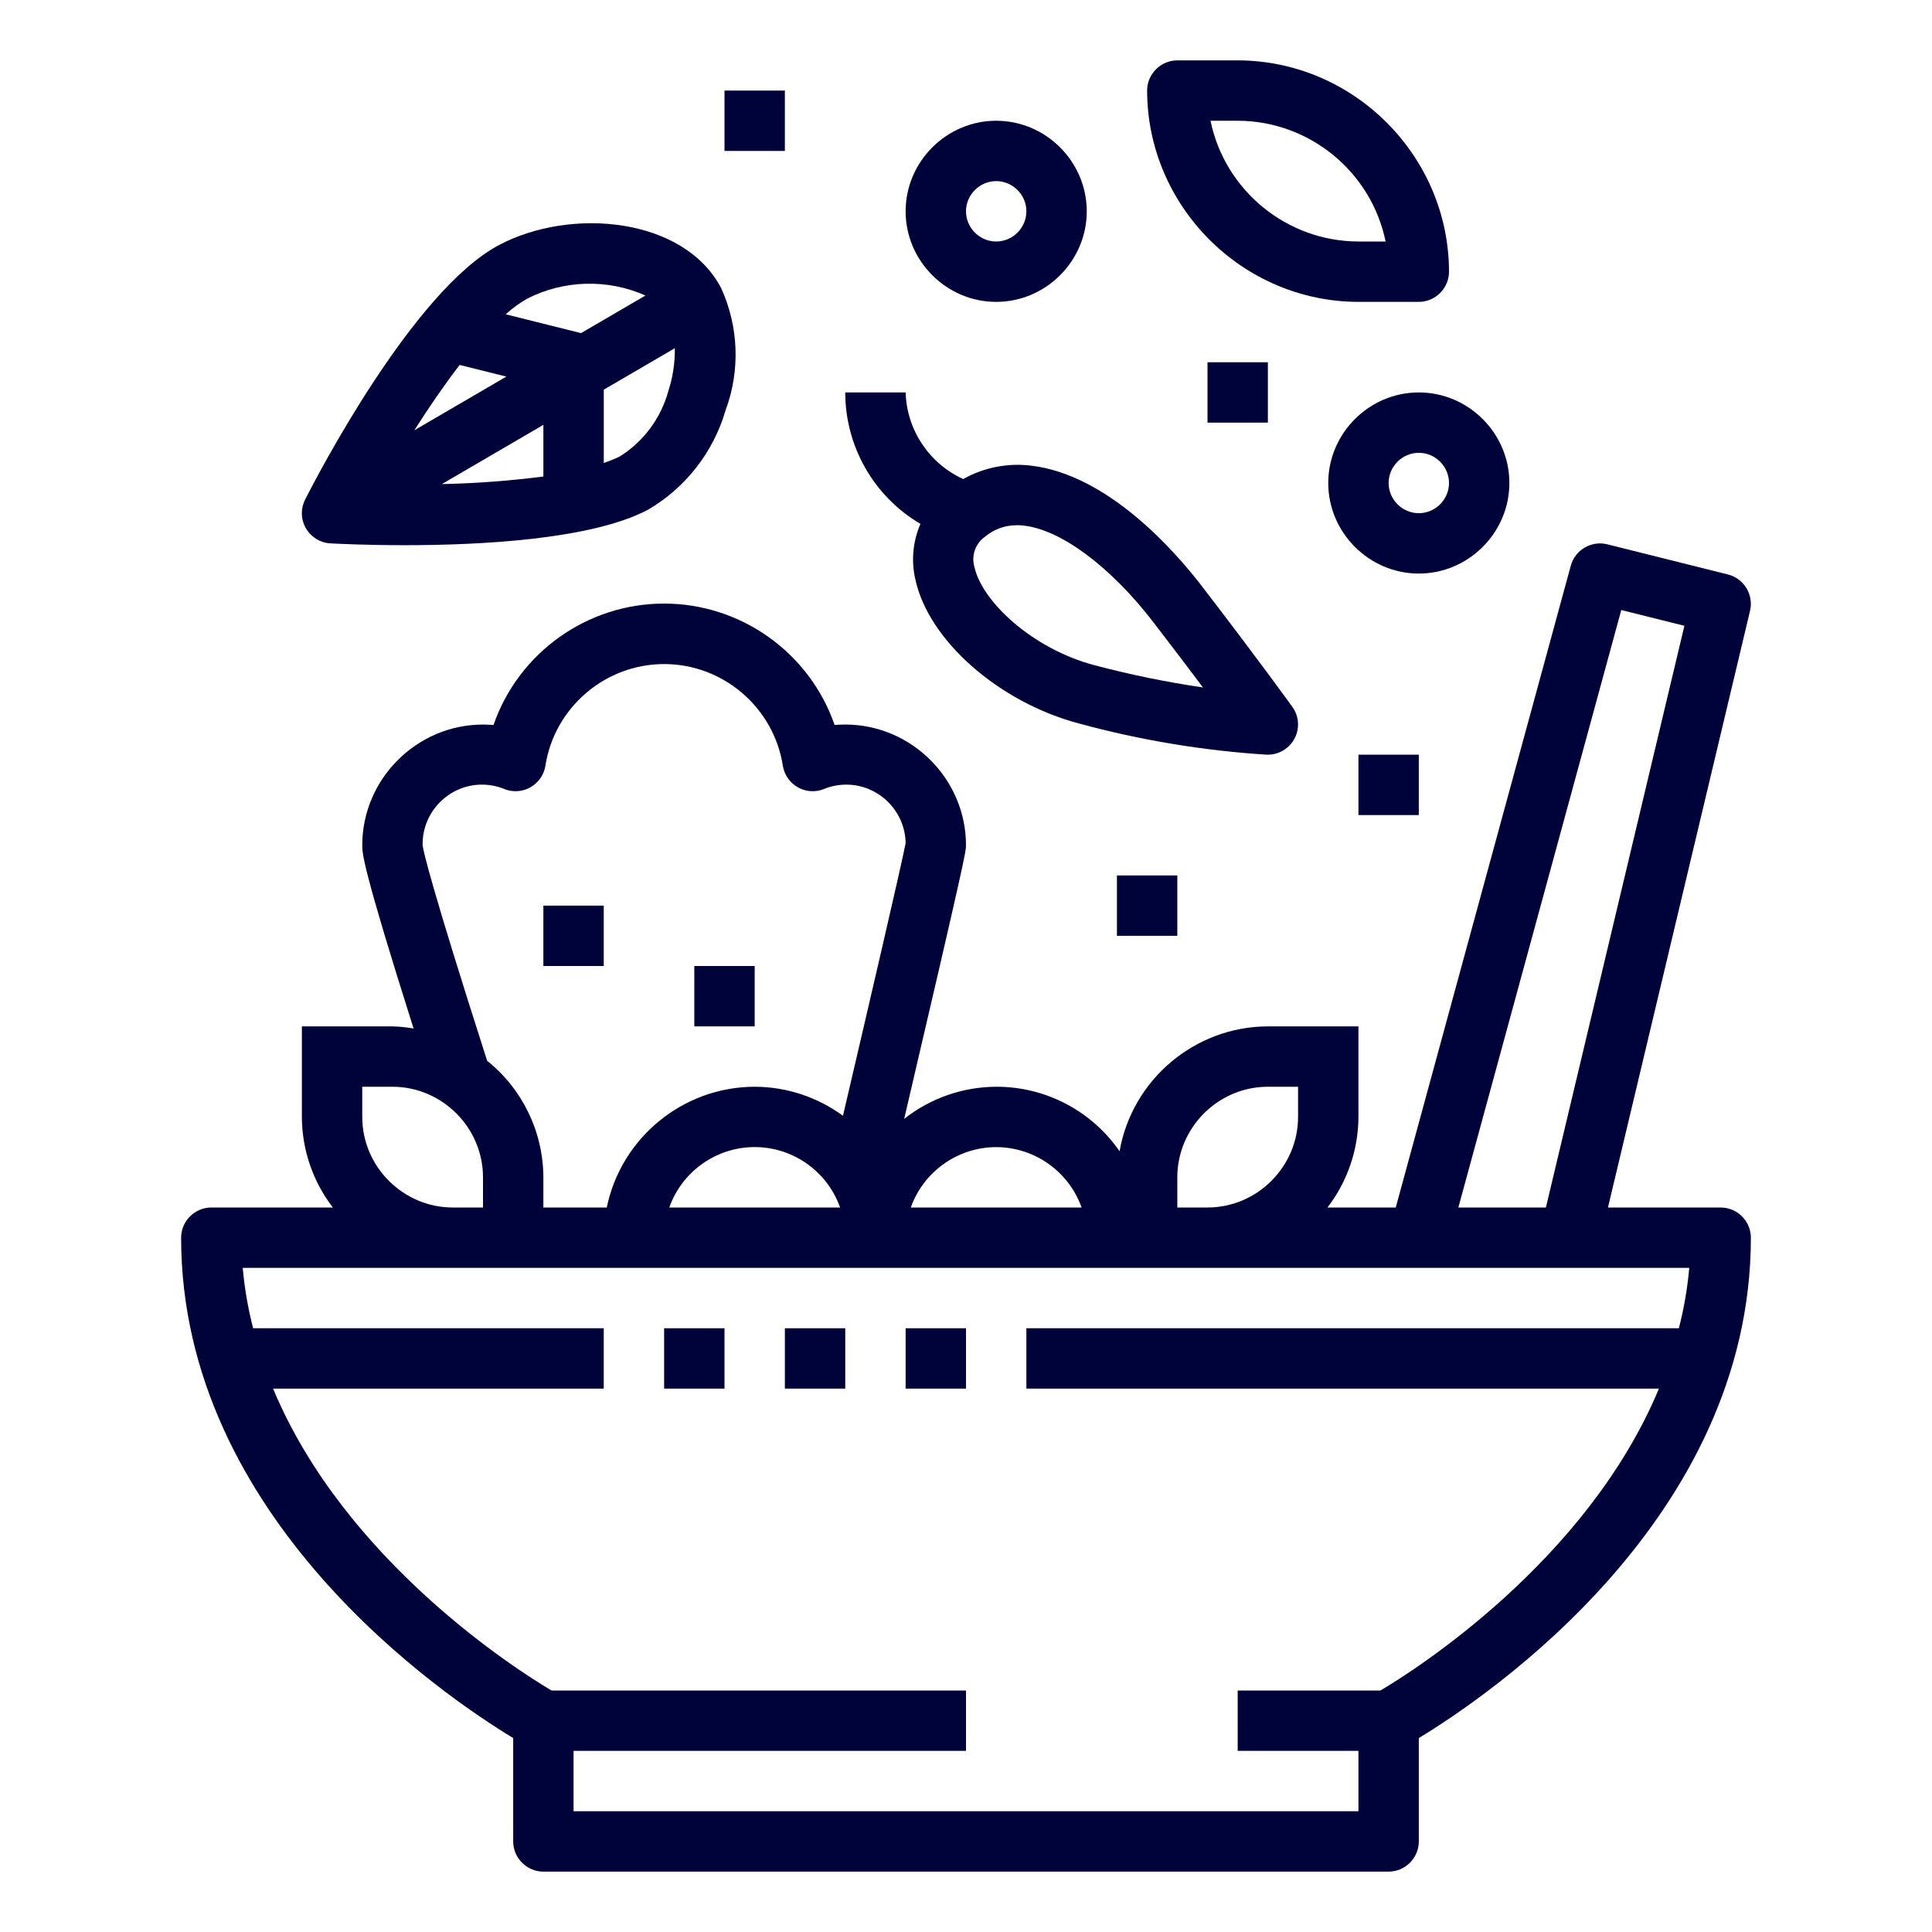
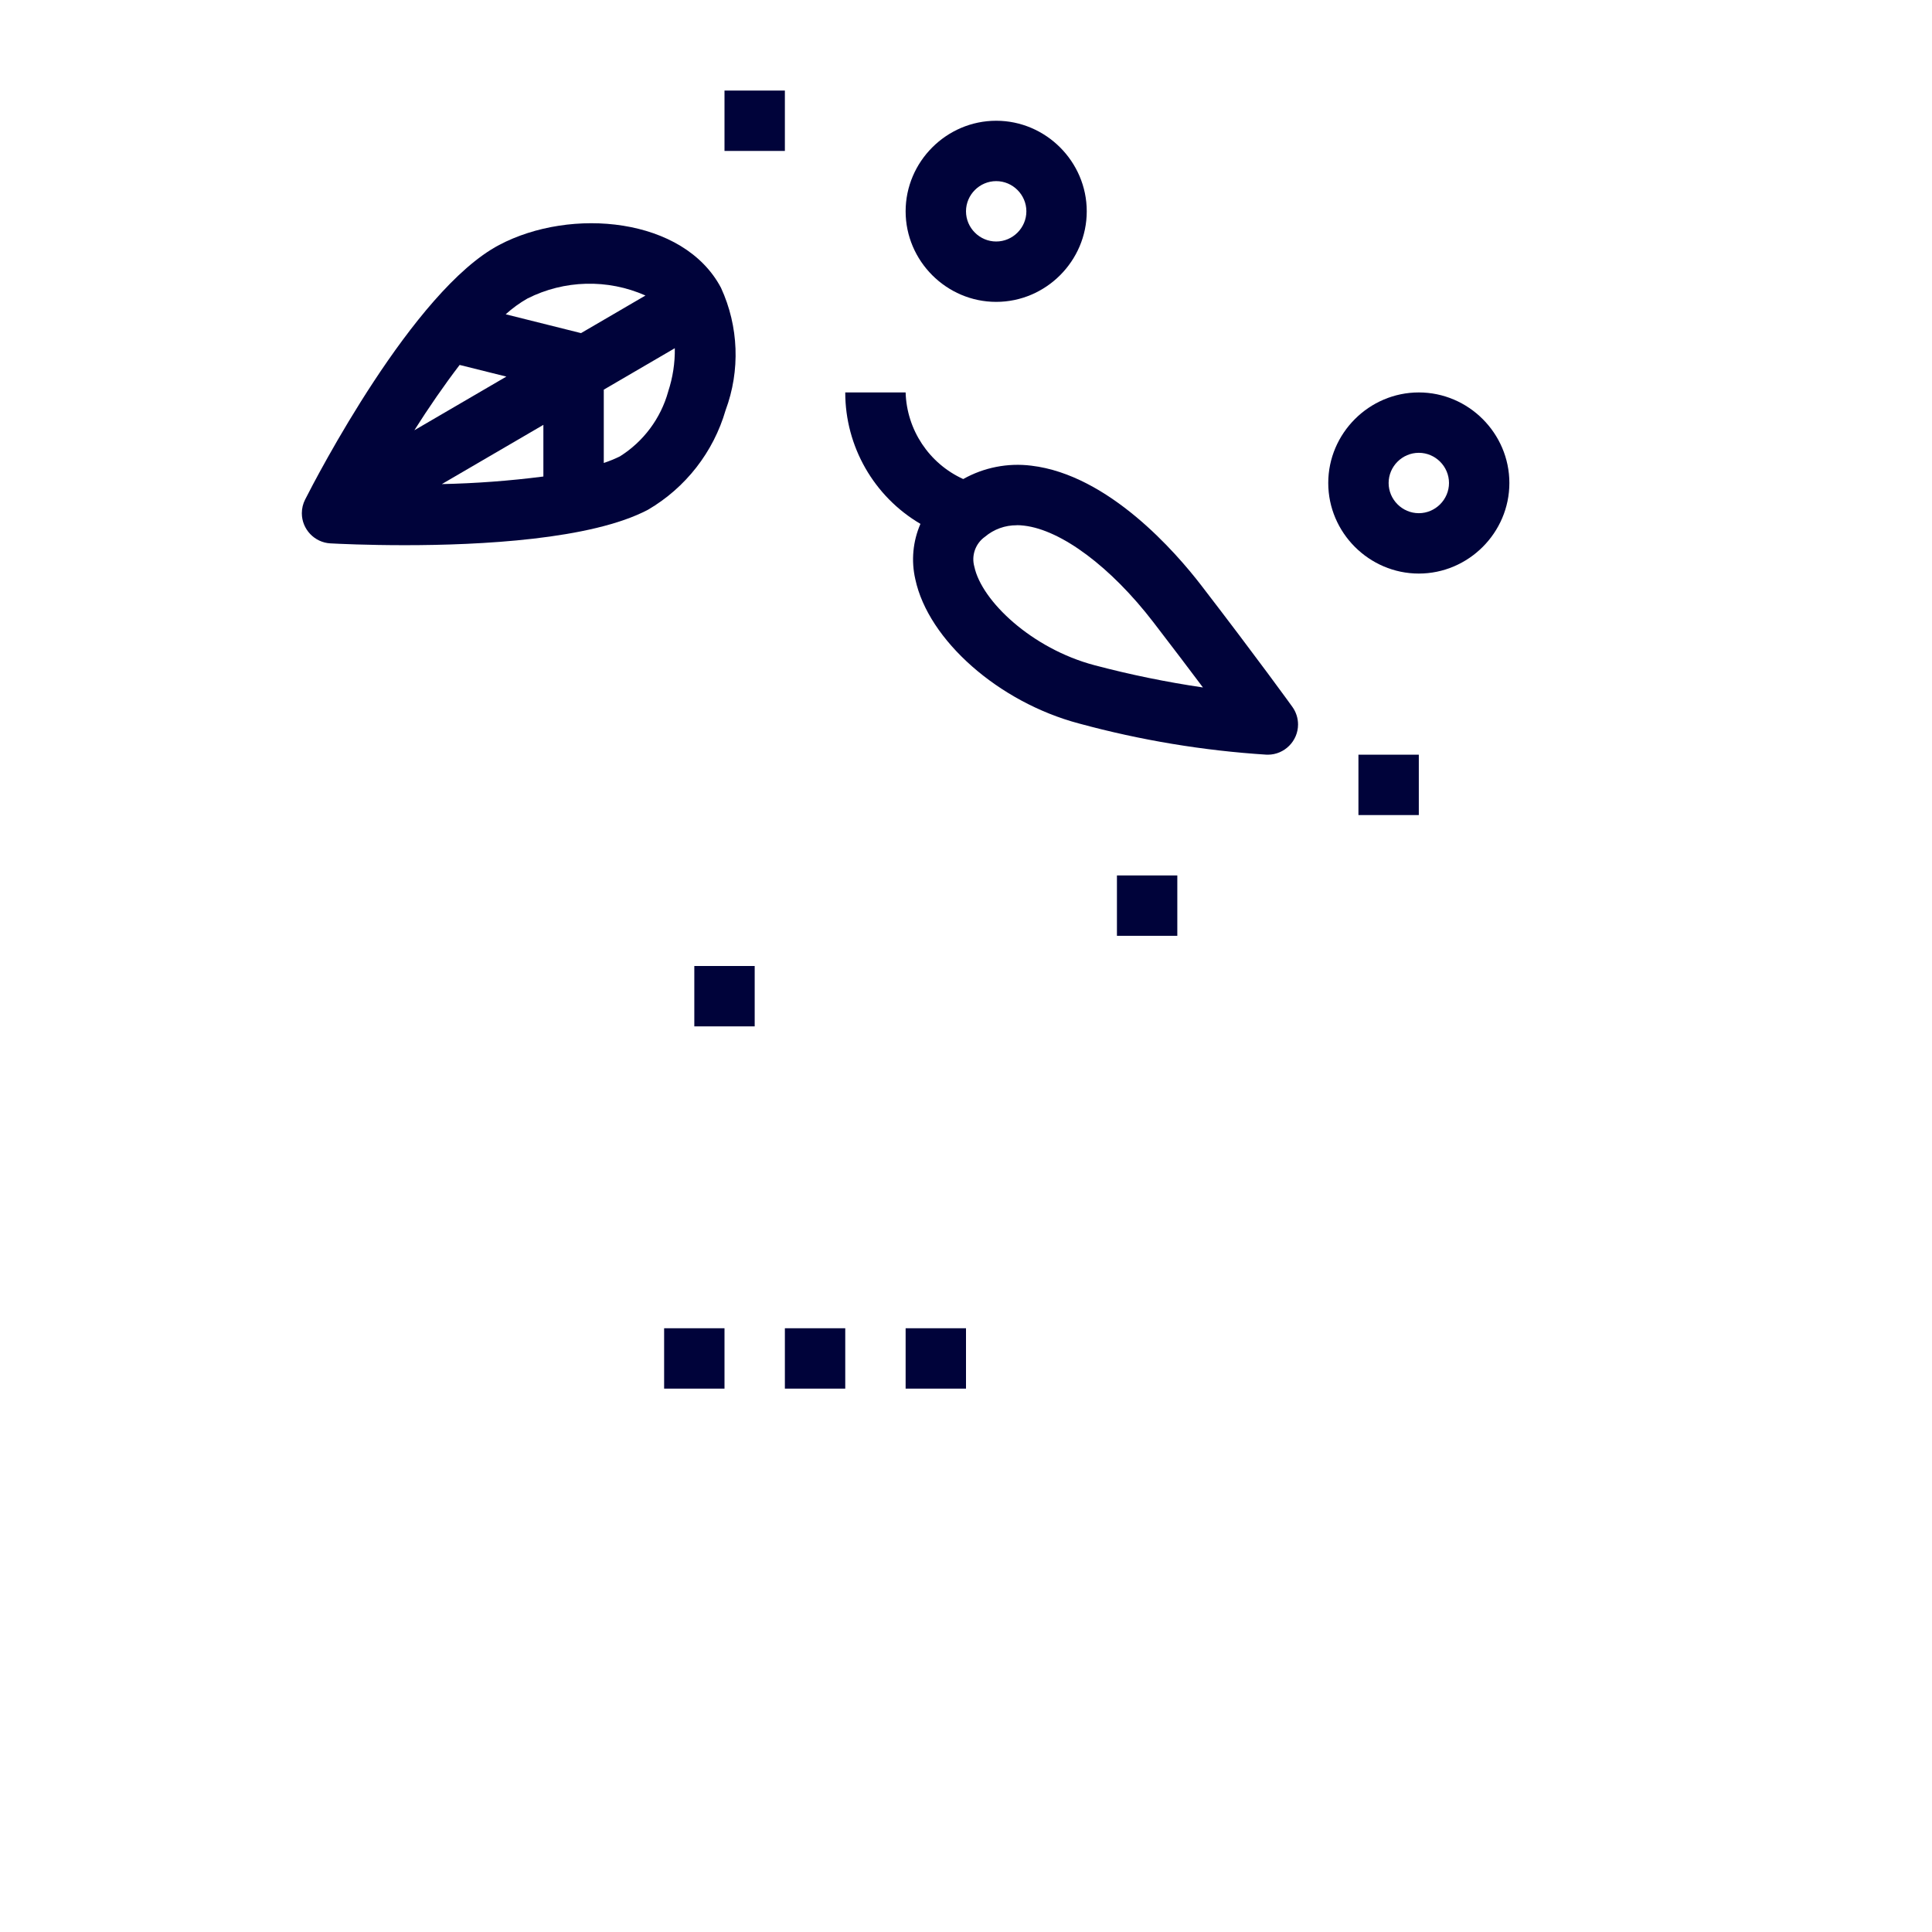
<svg xmlns="http://www.w3.org/2000/svg" width="100%" height="100%" viewBox="0 0 512 512" version="1.1" xml:space="preserve" style="fill-rule:evenodd;clip-rule:evenodd;stroke-linejoin:round;stroke-miterlimit:2;">
-   <path d="M456,320L426.128,320L463.784,161.848C464.784,157.617 462.161,153.305 457.944,152.248L425.944,144.248C421.747,143.196 417.418,145.729 416.28,149.904L369.888,320L351.792,320C357.085,313.118 359.971,304.682 360,296L360,272L336,272C316.687,272.046 300.029,286.073 296.696,305.096C289.32,294.402 277.129,288.001 264.138,288.001C255.24,288.001 246.597,291.004 239.616,296.52C256,226.472 256,225.6 256,224C255.993,206.45 241.55,192.012 224,192.012C223.06,192.012 222.12,192.053 221.184,192.136C214.531,172.92 196.319,159.952 175.984,159.952C155.649,159.952 137.437,172.92 130.784,192.136C129.858,192.055 128.929,192.015 128,192.015C110.451,192.015 96.008,206.451 96,224C96,226.168 96.048,229.792 109.6,272.56C107.749,272.242 105.877,272.055 104,272L80,272L80,296C80.029,304.682 82.915,313.118 88.208,320L56,320C51.611,320 48,323.611 48,328C48,402.456 117.808,449.6 136,460.6L136,488C136,492.389 139.611,496 144,496L368,496C372.389,496 376,492.389 376,488L376,460.6C394.192,449.6 464,402.456 464,328C464,323.611 460.389,320 456,320ZM429.656,161.664L446.384,165.84L409.68,320L386.48,320L429.656,161.664ZM312,312C312,298.834 322.834,288 336,288L344,288L344,296C344,309.166 333.166,320 320,320L312,320L312,312ZM264,304C274.144,304.012 283.237,310.441 286.632,320L241.368,320C244.763,310.441 253.856,304.012 264,304ZM222.632,320L177.368,320C180.746,310.427 189.849,303.987 200,303.987C210.151,303.987 219.254,310.427 222.632,320ZM112,224C111.997,223.885 111.996,223.769 111.996,223.654C111.996,215.03 119.092,207.934 127.716,207.934C129.799,207.934 131.862,208.348 133.784,209.152C134.695,209.5 135.662,209.678 136.637,209.678C140.55,209.678 143.917,206.807 144.536,202.944C146.931,187.496 160.367,175.983 176,175.983C191.633,175.983 205.069,187.496 207.464,202.944C208.083,206.807 211.45,209.678 215.363,209.678C216.338,209.678 217.305,209.5 218.216,209.152C220.137,208.349 222.199,207.935 224.281,207.935C232.83,207.935 239.892,214.908 240,223.456C238.928,229.128 229.552,269.352 223.392,295.696C216.611,290.713 208.415,288.016 200,288C181.07,288.024 164.613,301.458 160.8,320L144,320L144,312C143.955,299.988 138.47,288.622 129.096,281.112C114.232,234.768 112.168,225.496 112,224ZM96,296L96,288L104,288C117.166,288 128,298.834 128,312L128,320L120,320C106.834,320 96,309.166 96,296ZM365.84,448L328,448L328,464L360,464L360,480L152,480L152,464L256,464L256,448L146.16,448C137.152,442.672 91.384,413.688 72.368,368L160,368L160,352L67.08,352C65.728,346.751 64.807,341.4 64.328,336L447.672,336C447.193,341.4 446.272,346.751 444.92,352L272,352L272,368L439.632,368C420.616,413.688 374.848,442.672 365.84,448Z" style="fill:rgb(0,3,58);fill-rule:nonzero;" />
  <rect x="176" y="352" width="16" height="16" style="fill:rgb(0,3,58);fill-rule:nonzero;" />
  <rect x="208" y="352" width="16" height="16" style="fill:rgb(0,3,58);fill-rule:nonzero;" />
  <rect x="240" y="352" width="16" height="16" style="fill:rgb(0,3,58);fill-rule:nonzero;" />
  <path d="M243.928,138.832C241.916,143.45 241.439,148.595 242.568,153.504C246.016,169.664 264.664,186.096 285.952,191.736C302.217,196.163 318.889,198.932 335.712,200L336,200C340.387,199.998 343.996,196.387 343.996,192C343.996,190.327 343.471,188.695 342.496,187.336C342.408,187.208 333.448,174.76 318.336,155.12C311.624,146.392 293.8,125.84 273.312,123.408C267.073,122.631 260.746,123.873 255.264,126.952C246.228,122.847 240.291,113.921 240,104L224,104C223.991,118.307 231.59,131.589 243.928,138.832ZM269.448,139.176C270.109,139.176 270.769,139.219 271.424,139.304C281.304,140.472 294.416,150.272 305.664,164.904C310.792,171.576 315.208,177.4 318.792,182.184C309.107,180.761 299.511,178.793 290.048,176.288C273.392,171.88 260.144,159.24 258.216,150.192C257.373,147.224 258.503,144.027 261.024,142.248C263.377,140.258 266.367,139.177 269.448,139.2L269.448,139.176Z" style="fill:rgb(0,3,58);fill-rule:nonzero;" />
-   <rect x="144" y="240" width="16" height="16" style="fill:rgb(0,3,58);fill-rule:nonzero;" />
  <rect x="184" y="256" width="16" height="16" style="fill:rgb(0,3,58);fill-rule:nonzero;" />
  <path d="M87.56,144C89.656,144.112 97.232,144.48 107.248,144.48C127.176,144.48 156.744,143.008 171.736,135.08C181.703,129.248 189.063,119.809 192.288,108.72C196.211,98.177 195.773,86.492 191.072,76.272C181.208,57.6 151.352,54.832 132.264,64.928C109.456,76.984 83.72,126.744 80.864,132.376C80.29,133.502 79.99,134.748 79.99,136.012C79.99,140.238 83.34,143.773 87.56,144ZM134.192,99.8L109.808,114.024C113.56,108.096 117.664,102.136 121.808,96.712L134.192,99.8ZM144,112.592L144,126.28C135.074,127.43 126.093,128.1 117.096,128.288L144,112.592ZM177.072,103.792C175.09,110.903 170.524,117.025 164.272,120.952C162.891,121.626 161.467,122.206 160.008,122.688L160.008,103.264L178.832,92.28C178.892,96.181 178.297,100.064 177.072,103.768L177.072,103.792ZM171.032,78.328L153.976,88.28L134.016,83.288C135.775,81.69 137.704,80.29 139.768,79.112C149.536,74.175 161.022,73.878 171.032,78.304L171.032,78.328Z" style="fill:rgb(0,3,58);fill-rule:nonzero;" />
-   <path d="M360,80L376,80C380.389,80 384,76.389 384,72C383.965,41.293 358.707,16.035 328,16L312,16C307.611,16 304,19.611 304,24C304.035,54.707 329.293,79.965 360,80ZM328,32C346.931,32.021 363.39,45.457 367.2,64L360,64C341.069,63.979 324.61,50.543 320.8,32L328,32Z" style="fill:rgb(0,3,58);fill-rule:nonzero;" />
  <path d="M264,80C277.166,80 288,69.166 288,56C288,42.834 277.166,32 264,32C250.834,32 240,42.834 240,56C240,69.166 250.834,80 264,80ZM264,48C268.389,48 272,51.611 272,56C272,60.389 268.389,64 264,64C259.611,64 256,60.389 256,56C256,51.611 259.611,48 264,48Z" style="fill:rgb(0,3,58);fill-rule:nonzero;" />
  <path d="M352,128C352,141.166 362.834,152 376,152C389.166,152 400,141.166 400,128C400,114.834 389.166,104 376,104C362.834,104 352,114.834 352,128ZM384,128C384,132.389 380.389,136 376,136C371.611,136 368,132.389 368,128C368,123.611 371.611,120 376,120C380.389,120 384,123.611 384,128Z" style="fill:rgb(0,3,58);fill-rule:nonzero;" />
  <rect x="296" y="232" width="16" height="16" style="fill:rgb(0,3,58);fill-rule:nonzero;" />
-   <rect x="320" y="96" width="16" height="16" style="fill:rgb(0,3,58);fill-rule:nonzero;" />
  <rect x="192" y="24" width="16" height="16" style="fill:rgb(0,3,58);fill-rule:nonzero;" />
  <rect x="360" y="200" width="16" height="16" style="fill:rgb(0,3,58);fill-rule:nonzero;" />
</svg>